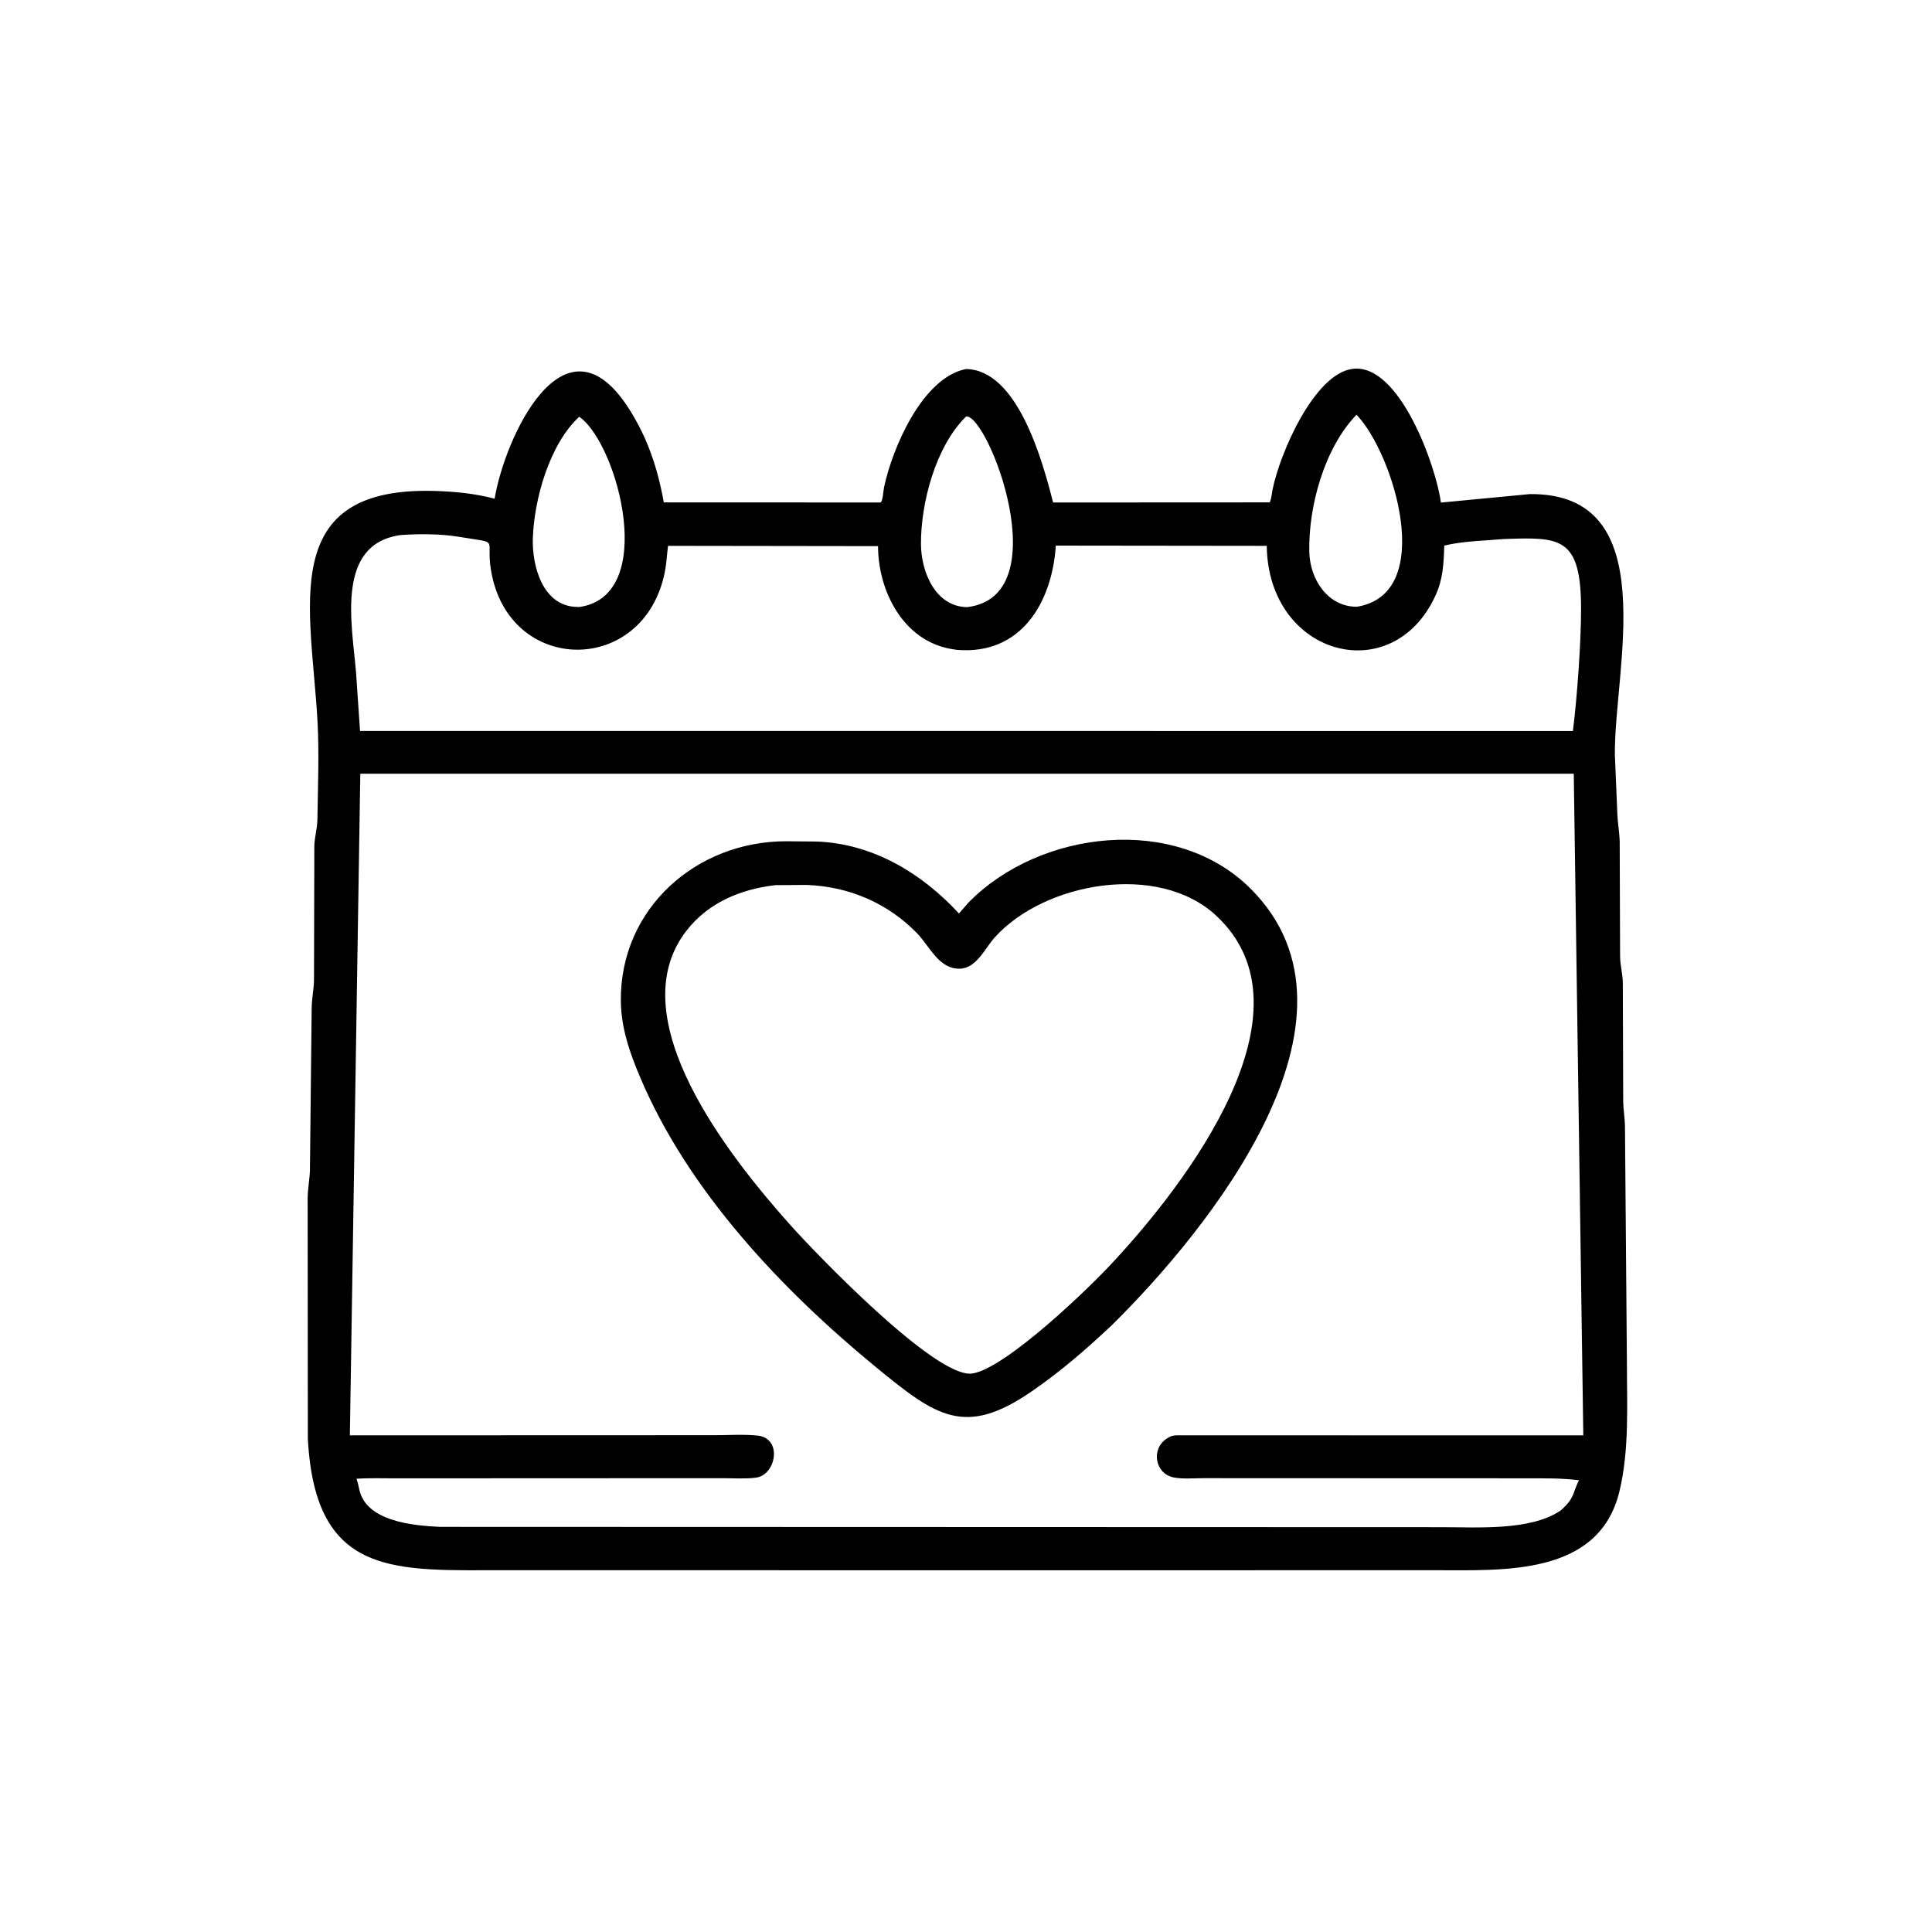
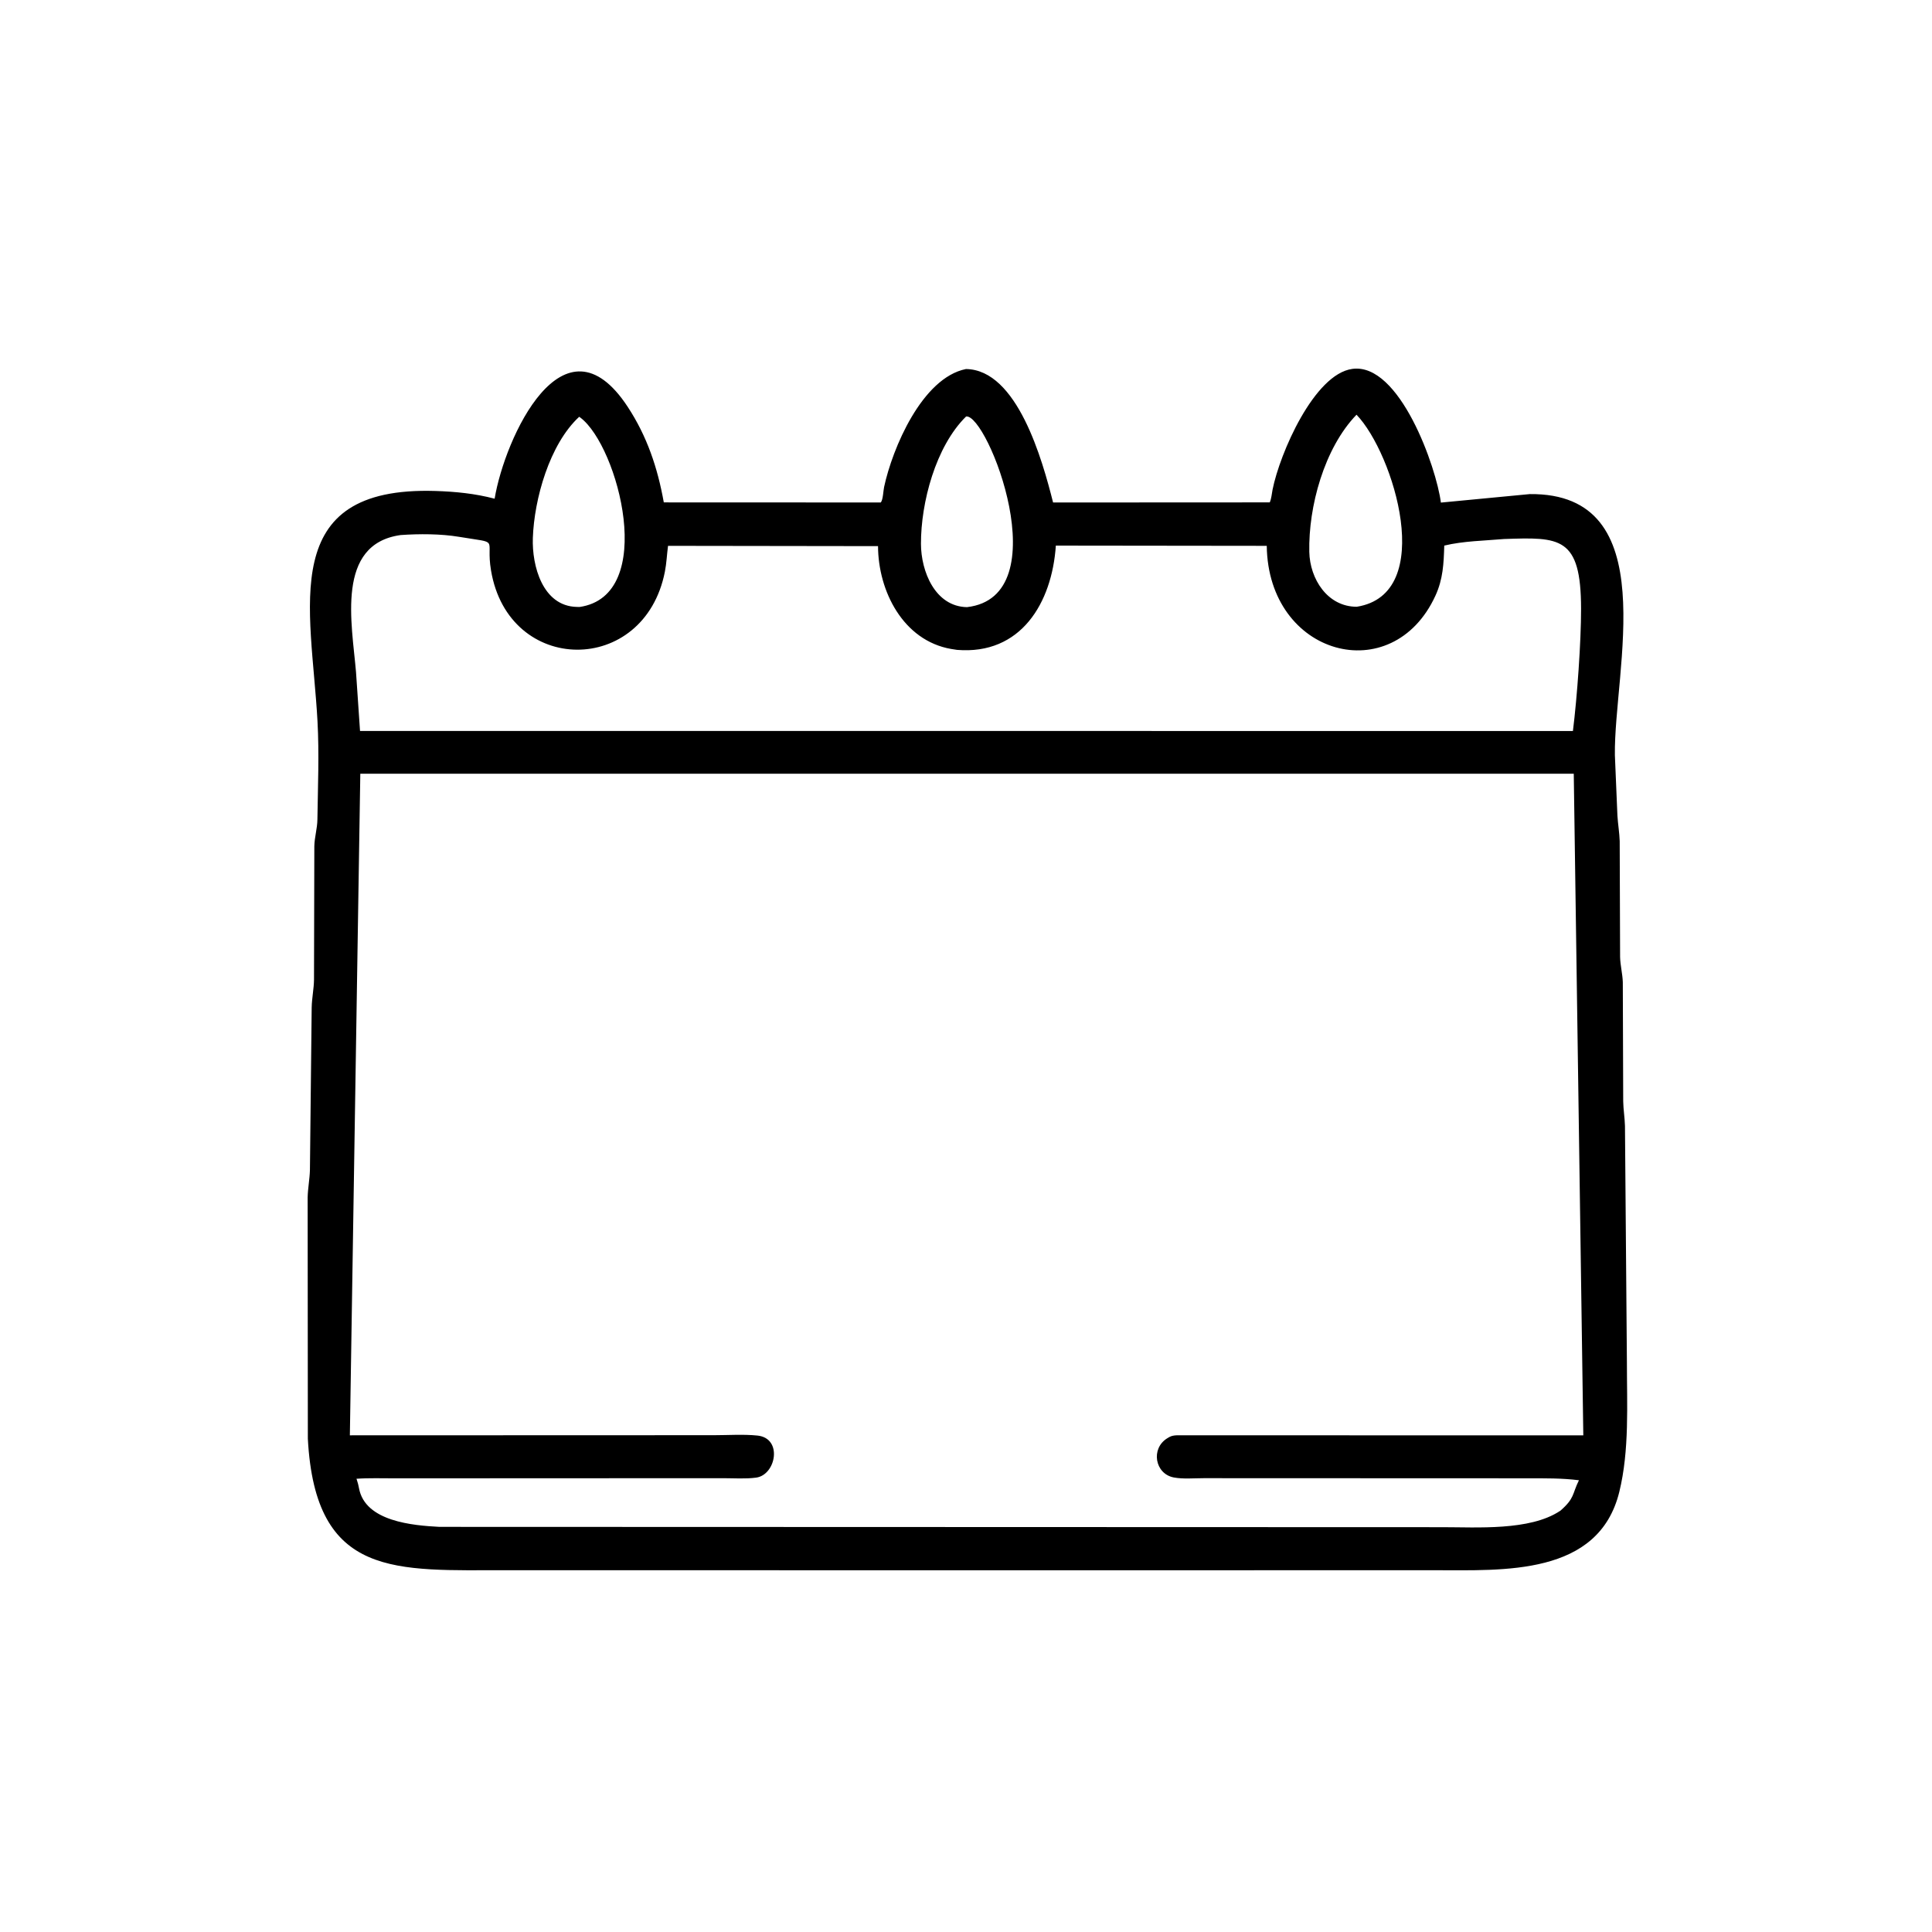
<svg xmlns="http://www.w3.org/2000/svg" version="1.1" style="display: block;" viewBox="0 0 2048 2048" width="640" height="640">
  <path transform="translate(0,0)" fill="rgb(0,0,0)" d="M 1029.75 1664.57 L 538.507 1664.48 C 419.983 1664.34 334.283 1673.87 326.331 1525.12 L 326.122 1269.35 C 326.342 1259.54 328.273 1249.99 328.537 1240.27 L 330.398 1068.1 C 330.573 1058.09 332.756 1048.23 332.861 1038.37 L 333.203 897.077 C 333.386 887.461 336.324 878.273 336.459 868.844 C 336.955 834.356 338.439 798.895 336.558 764.5 C 329.956 643.799 292.859 515.135 461.595 520.454 C 482.96 521.128 503.596 523.183 524.327 528.643 C 534.982 464.338 597.431 327.781 665.368 431.215 C 685.952 462.555 697.099 495.929 703.657 532.56 L 933.668 532.647 C 936.032 529.933 936.321 520.286 937.195 516.206 C 945.927 475.436 977.395 400.557 1023.94 391.194 C 1078.42 391.875 1104.95 487.667 1116.31 532.661 L 1346.01 532.548 C 1347.87 528.156 1348.05 523.623 1348.97 519 C 1356.7 480.433 1393.04 396.621 1433.5 391.042 C 1483.71 384.118 1522.74 495.684 1527.4 532.766 L 1621.62 523.761 C 1764.69 522.259 1710.64 710.185 1711.84 800.449 L 1714.54 864.731 C 1715.1 873.711 1716.66 882.617 1716.95 891.629 L 1717.37 1014.51 C 1717.59 1023.53 1719.97 1032.26 1720.24 1041.17 L 1720.67 1167.42 C 1720.82 1176.21 1722.29 1184.77 1722.53 1193.5 L 1724.58 1443.92 C 1724.59 1489.01 1727.31 1537.25 1716.57 1581.29 C 1694.73 1670.82 1593.5 1664.45 1520.77 1664.51 L 1029.75 1664.57 z M 1437.96 439.617 C 1403.63 475.222 1386.9 537.219 1387.91 585 C 1388.52 613.774 1407.21 643.174 1438.18 643.189 C 1523.51 629.797 1477.27 480.358 1437.96 439.617 z M 1024.09 441.5 C 991.751 473.355 976.134 532.951 976.255 576.5 C 976.336 605.603 991.103 642.91 1025 643.604 C 1122.93 632.343 1046.78 438.068 1024.09 441.5 z M 613.983 441.801 C 582.406 470.984 566.282 529.138 564.834 570.214 C 563.79 599.831 575.199 642.478 611.325 643.351 L 614.399 643.425 C 697.299 631.285 655.431 473.062 615.31 442.756 L 613.983 441.801 z M 424.742 567.17 C 355.507 576.722 373.076 661.057 377.378 712.296 L 381.649 774.842 L 1667.36 774.903 C 1671.87 738.919 1676.04 680.322 1676 645.277 C 1675.91 568.551 1653.45 569.346 1594.25 571.383 C 1573.65 573.192 1551.07 573.484 1530.98 578.351 C 1530.39 597.485 1529.7 613.848 1521.6 631.486 C 1475.98 730.844 1344.31 695.399 1342.81 578.615 L 1119.24 578.354 C 1115.13 639.208 1082.14 694.479 1014.46 688.893 L 1008.2 687.919 C 957.314 679.015 930.892 626.49 930.75 578.925 L 708.145 578.613 C 706.928 587.751 706.583 596.968 704.804 606.024 C 683.023 716.949 539.035 716.021 520.487 604.595 C 514.545 568.9 531.507 576.558 486.5 569.041 C 467.198 565.818 444.217 565.798 424.742 567.17 z M 381.939 820.206 L 370.87 1521.5 L 756.785 1521.37 C 771.828 1521.38 788.042 1520.21 802.96 1521.76 C 829.953 1524.55 822.663 1563.56 801.449 1566.36 C 790.143 1567.85 777.683 1566.94 766.262 1566.94 L 418.529 1567.09 C 405.056 1567.11 391.309 1566.6 377.872 1567.55 L 378.243 1568.61 C 379.269 1571.62 379.984 1574.45 380.556 1577.58 C 387.019 1612.92 437.786 1617.06 465.788 1618.54 L 1528.6 1618.88 C 1565.42 1618.84 1621.68 1622.89 1653.61 1601.69 L 1654.18 1601.33 C 1669.44 1587.89 1666.35 1584.12 1673.74 1569.13 C 1655.68 1566.83 1637.76 1567.09 1619.6 1567.06 L 1276 1566.93 C 1265.91 1566.92 1254.12 1568.04 1244.26 1566.17 C 1224.25 1562.36 1219.57 1535.52 1237.38 1524.6 L 1239.56 1523.31 C 1242.04 1521.94 1244.59 1521.62 1247.37 1521.48 L 1678.37 1521.53 L 1668.25 820.193 L 381.939 820.206 z" />
-   <path transform="translate(0,0)" fill="rgb(0,0,0)" d="M 1178.64 1404.69 C 1151.6 1430.19 1123.61 1454.44 1092.88 1475.45 C 1022.76 1523.41 992.417 1501.64 929.122 1449.71 C 828.548 1367.21 729.671 1262.56 678.673 1142.19 C 667.471 1115.76 658.29 1089.48 658.108 1060.47 C 657.5 963.15 737.688 892.068 832.816 891.759 L 865.78 892.06 C 925.386 894.342 976.939 925.486 1016.54 968.307 L 1026.89 956.487 C 1102.29 879.835 1246.43 862.533 1325.96 942.294 C 1463.2 1079.92 1279.94 1304.82 1178.64 1404.69 z M 821.852 938.289 C 785.26 942.612 751.255 956.527 727.929 986.281 C 654.684 1079.71 776.294 1229.57 837.774 1298.57 C 861.999 1325.76 991.656 1461.47 1030.5 1455.99 C 1065.7 1451.02 1155.86 1364.4 1181.47 1336.13 C 1254.91 1256.88 1399.14 1071.92 1288.78 970.226 C 1227.52 913.771 1107.3 935.264 1054.63 993.517 C 1044.2 1005.05 1035.16 1026.41 1017.5 1026.85 C 995.186 1027.4 985.559 1003.14 972.177 989.362 C 940.805 957.074 899.828 939.737 855.042 938.064 L 821.852 938.289 z" />
</svg>